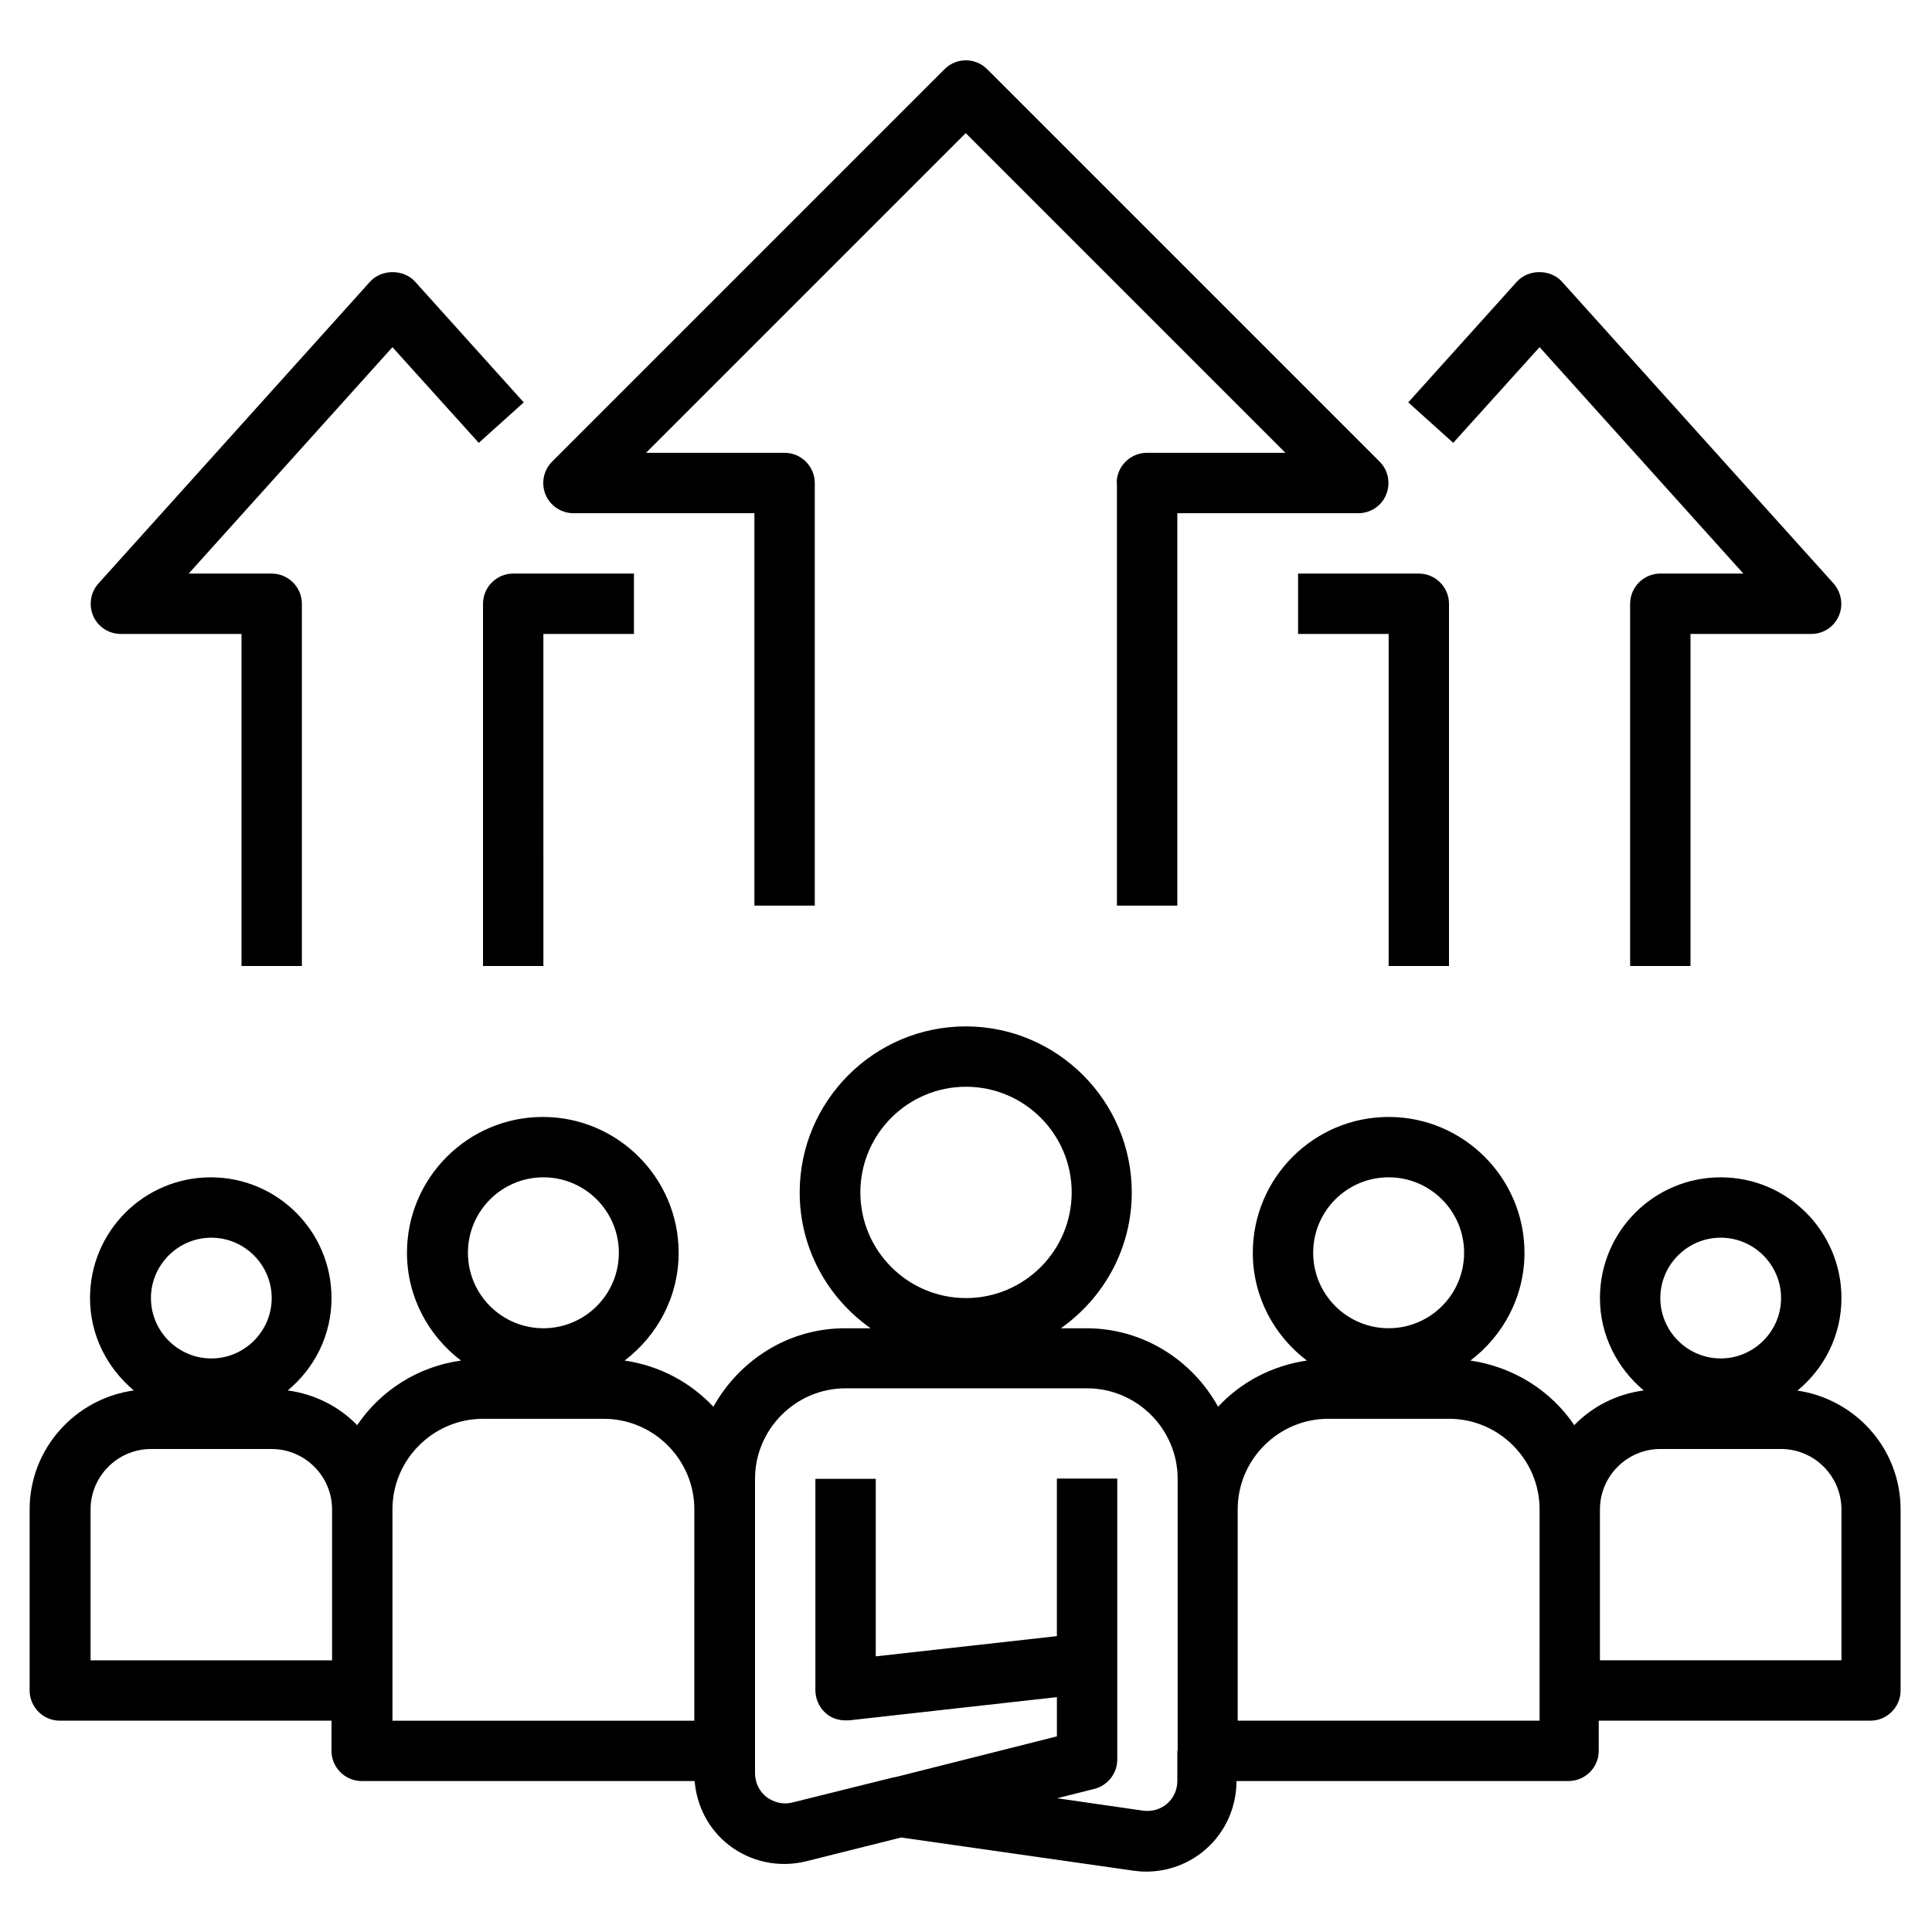
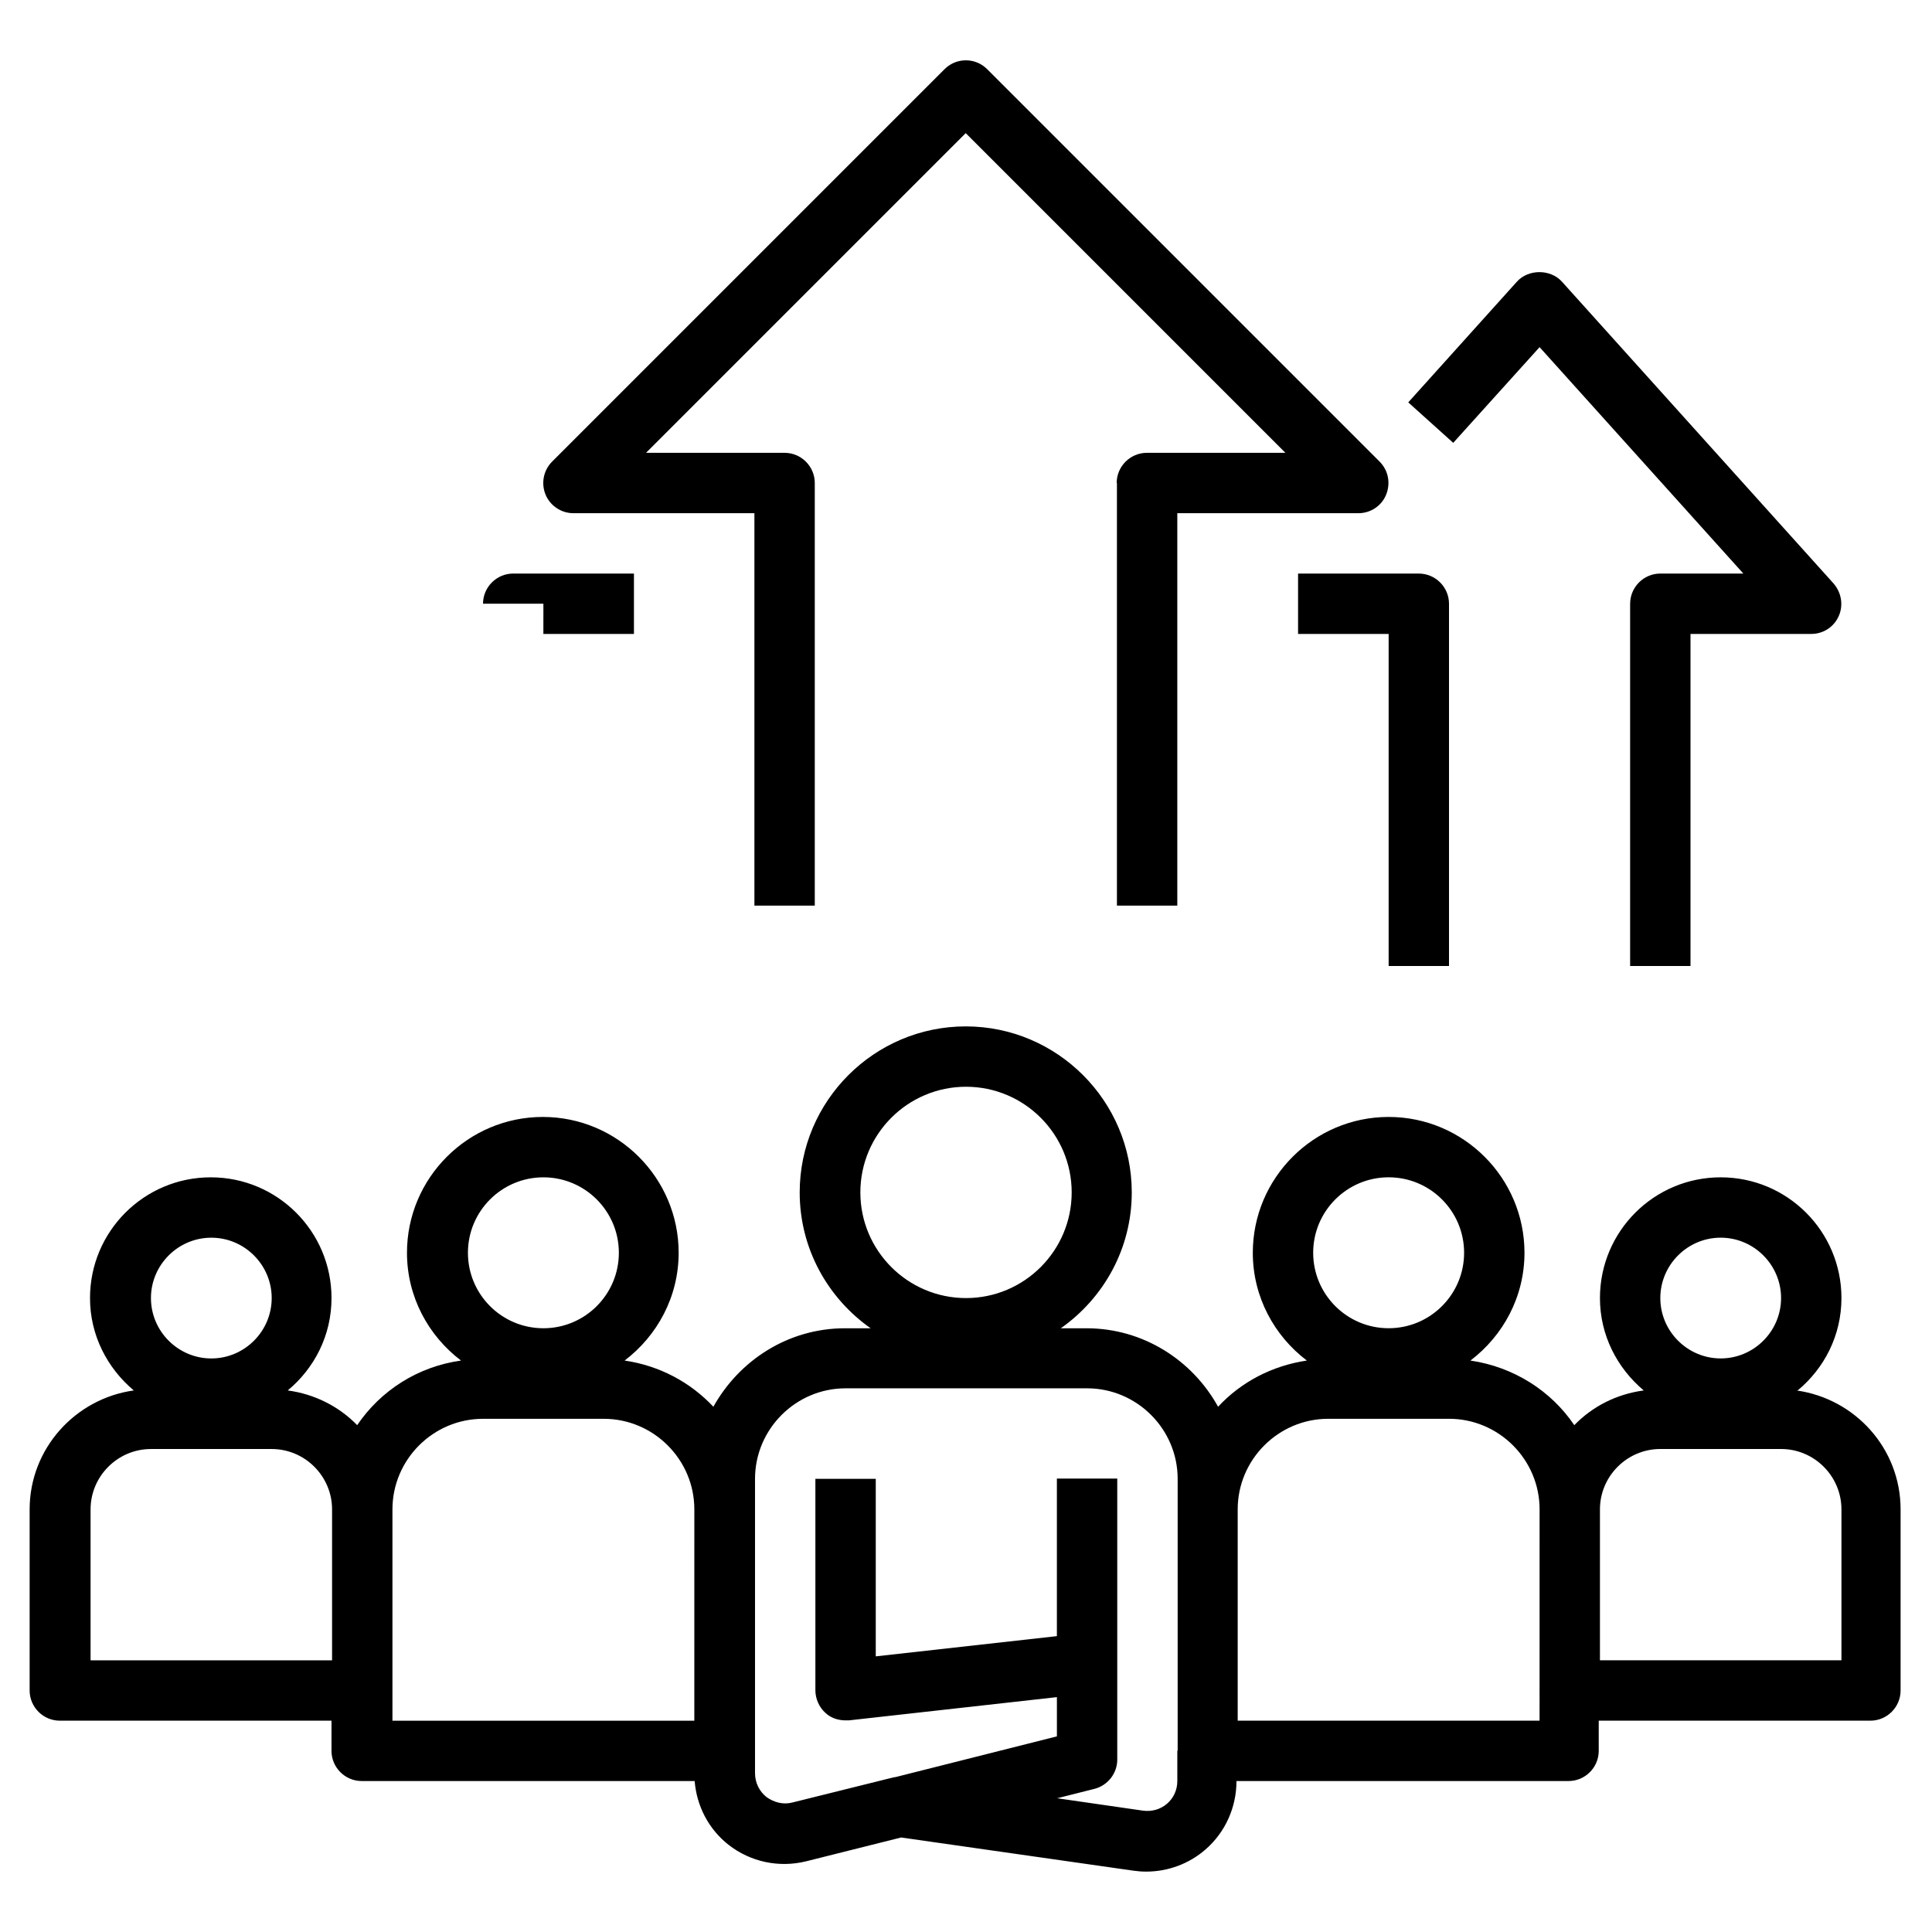
<svg xmlns="http://www.w3.org/2000/svg" viewBox="0 0 100 100" fill-rule="evenodd">
  <path d="m93.047 71.969c1.375-1.141 2.266-2.844 2.266-4.781 0-3.453-2.797-6.25-6.25-6.25s-6.25 2.797-6.25 6.25c0 1.922 0.891 3.625 2.266 4.781-1.406 0.188-2.656 0.828-3.594 1.797-1.203-1.781-3.141-3.016-5.375-3.344 1.688-1.281 2.797-3.297 2.797-5.578 0-3.875-3.156-7.031-7.031-7.031s-7.031 3.156-7.031 7.031c0 2.281 1.109 4.297 2.797 5.578-1.797 0.266-3.406 1.109-4.594 2.391-1.328-2.406-3.875-4.062-6.812-4.062h-1.328c2.219-1.562 3.672-4.125 3.672-7.031 0-4.734-3.859-8.594-8.594-8.594s-8.594 3.859-8.594 8.594c0 2.906 1.453 5.469 3.672 7.031h-1.328c-2.938 0-5.469 1.656-6.812 4.062-1.188-1.266-2.781-2.125-4.594-2.391 1.688-1.281 2.797-3.297 2.797-5.578 0-3.875-3.156-7.031-7.031-7.031s-7.031 3.156-7.031 7.031c0 2.281 1.109 4.297 2.797 5.578-2.234 0.312-4.156 1.547-5.375 3.344-0.938-0.969-2.203-1.609-3.594-1.797 1.375-1.141 2.266-2.844 2.266-4.781 0-3.453-2.797-6.25-6.25-6.25s-6.25 2.797-6.25 6.25c0 1.922 0.891 3.625 2.266 4.781-3.031 0.422-5.391 3.016-5.391 6.156v9.375c0 0.859 0.703 1.562 1.562 1.562h14.062v1.562c0 0.859 0.703 1.562 1.562 1.562h17.234c0.109 1.297 0.719 2.484 1.75 3.297 1.141 0.891 2.609 1.203 4.016 0.859l4.922-1.234 12.031 1.719c0.219 0.031 0.438 0.047 0.656 0.047 1.125 0 2.219-0.406 3.062-1.141 1.031-0.891 1.609-2.188 1.609-3.547h17.188c0.859 0 1.562-0.703 1.562-1.562v-1.562h14.062c0.859 0 1.562-0.703 1.562-1.562v-9.375c0-3.156-2.359-5.734-5.391-6.156zm-82.109-7.906c1.719 0 3.125 1.406 3.125 3.125s-1.406 3.125-3.125 3.125-3.125-1.406-3.125-3.125 1.406-3.125 3.125-3.125zm6.25 21.875h-12.5v-7.812c0-1.719 1.406-3.125 3.125-3.125h6.25c1.719 0 3.125 1.406 3.125 3.125zm10.938-25c2.156 0 3.906 1.75 3.906 3.906s-1.75 3.906-3.906 3.906-3.906-1.75-3.906-3.906 1.75-3.906 3.906-3.906zm7.812 28.125h-15.625v-10.938c0-2.578 2.109-4.688 4.688-4.688h6.25c2.578 0 4.688 2.109 4.688 4.688zm8.594-27.344c0-3.016 2.453-5.469 5.469-5.469s5.469 2.453 5.469 5.469-2.453 5.469-5.469 5.469-5.469-2.453-5.469-5.469zm16.406 28.906v1.562c0 0.453-0.188 0.875-0.531 1.172s-0.797 0.422-1.25 0.359l-4.438-0.641 1.922-0.484c0.688-0.172 1.188-0.797 1.188-1.516v-14.547h-3.125v8.156l-9.375 1.047v-9.188h-3.125v10.938c0 0.438 0.188 0.875 0.516 1.172 0.281 0.266 0.656 0.391 1.047 0.391h0.172l10.766-1.203v2.031l-8.359 2.109s-0.062 0-0.109 0.016l-5.219 1.297c-0.469 0.125-0.953 0-1.344-0.281-0.375-0.297-0.594-0.75-0.594-1.234v-15.234c0-2.578 2.109-4.688 4.688-4.688h12.5c2.578 0 4.688 2.109 4.688 4.688v14.062zm10.938-29.688c2.156 0 3.906 1.75 3.906 3.906s-1.75 3.906-3.906 3.906-3.906-1.75-3.906-3.906 1.75-3.906 3.906-3.906zm7.812 28.125h-15.625v-10.938c0-2.578 2.109-4.688 4.688-4.688h6.25c2.578 0 4.688 2.109 4.688 4.688zm9.375-25c1.719 0 3.125 1.406 3.125 3.125s-1.406 3.125-3.125 3.125-3.125-1.406-3.125-3.125 1.406-3.125 3.125-3.125zm6.25 21.875h-12.5v-7.812c0-1.719 1.406-3.125 3.125-3.125h6.25c1.719 0 3.125 1.406 3.125 3.125z" />
  <path d="m57.812 25v21.875h3.125v-20.312h9.375c0.625 0 1.203-0.375 1.438-0.969s0.109-1.25-0.344-1.703l-20.312-20.312c-0.609-0.609-1.594-0.609-2.203 0l-20.312 20.312c-0.453 0.453-0.578 1.125-0.344 1.703s0.812 0.969 1.438 0.969h9.375v20.312h3.125v-21.875c0-0.859-0.703-1.562-1.562-1.562h-7.172l16.547-16.547 16.547 16.547h-7.172c-0.859 0-1.562 0.703-1.562 1.562z" />
  <path d="m75 50v-18.75c0-0.859-0.703-1.562-1.562-1.562h-6.25v3.125h4.688v17.188z" />
  <path d="m84.375 31.25v18.75h3.125v-17.188h6.25c0.625 0 1.172-0.359 1.422-0.922s0.141-1.219-0.266-1.688l-14.062-15.625c-0.594-0.656-1.734-0.656-2.328 0l-5.625 6.25 2.328 2.094 4.469-4.953 10.547 11.719h-4.297c-0.859 0-1.562 0.703-1.562 1.562z" />
-   <path d="m28.125 32.812h4.688v-3.125h-6.25c-0.859 0-1.562 0.703-1.562 1.562v18.75h3.125z" />
-   <path d="m24.781 22.922 2.328-2.094-5.625-6.25c-0.594-0.656-1.734-0.656-2.328 0l-14.062 15.625c-0.406 0.453-0.516 1.109-0.266 1.688 0.25 0.562 0.812 0.922 1.422 0.922h6.25v17.188h3.125v-18.75c0-0.859-0.703-1.562-1.562-1.562h-4.297l10.547-11.719z" />
+   <path d="m28.125 32.812h4.688v-3.125h-6.25c-0.859 0-1.562 0.703-1.562 1.562h3.125z" />
</svg>